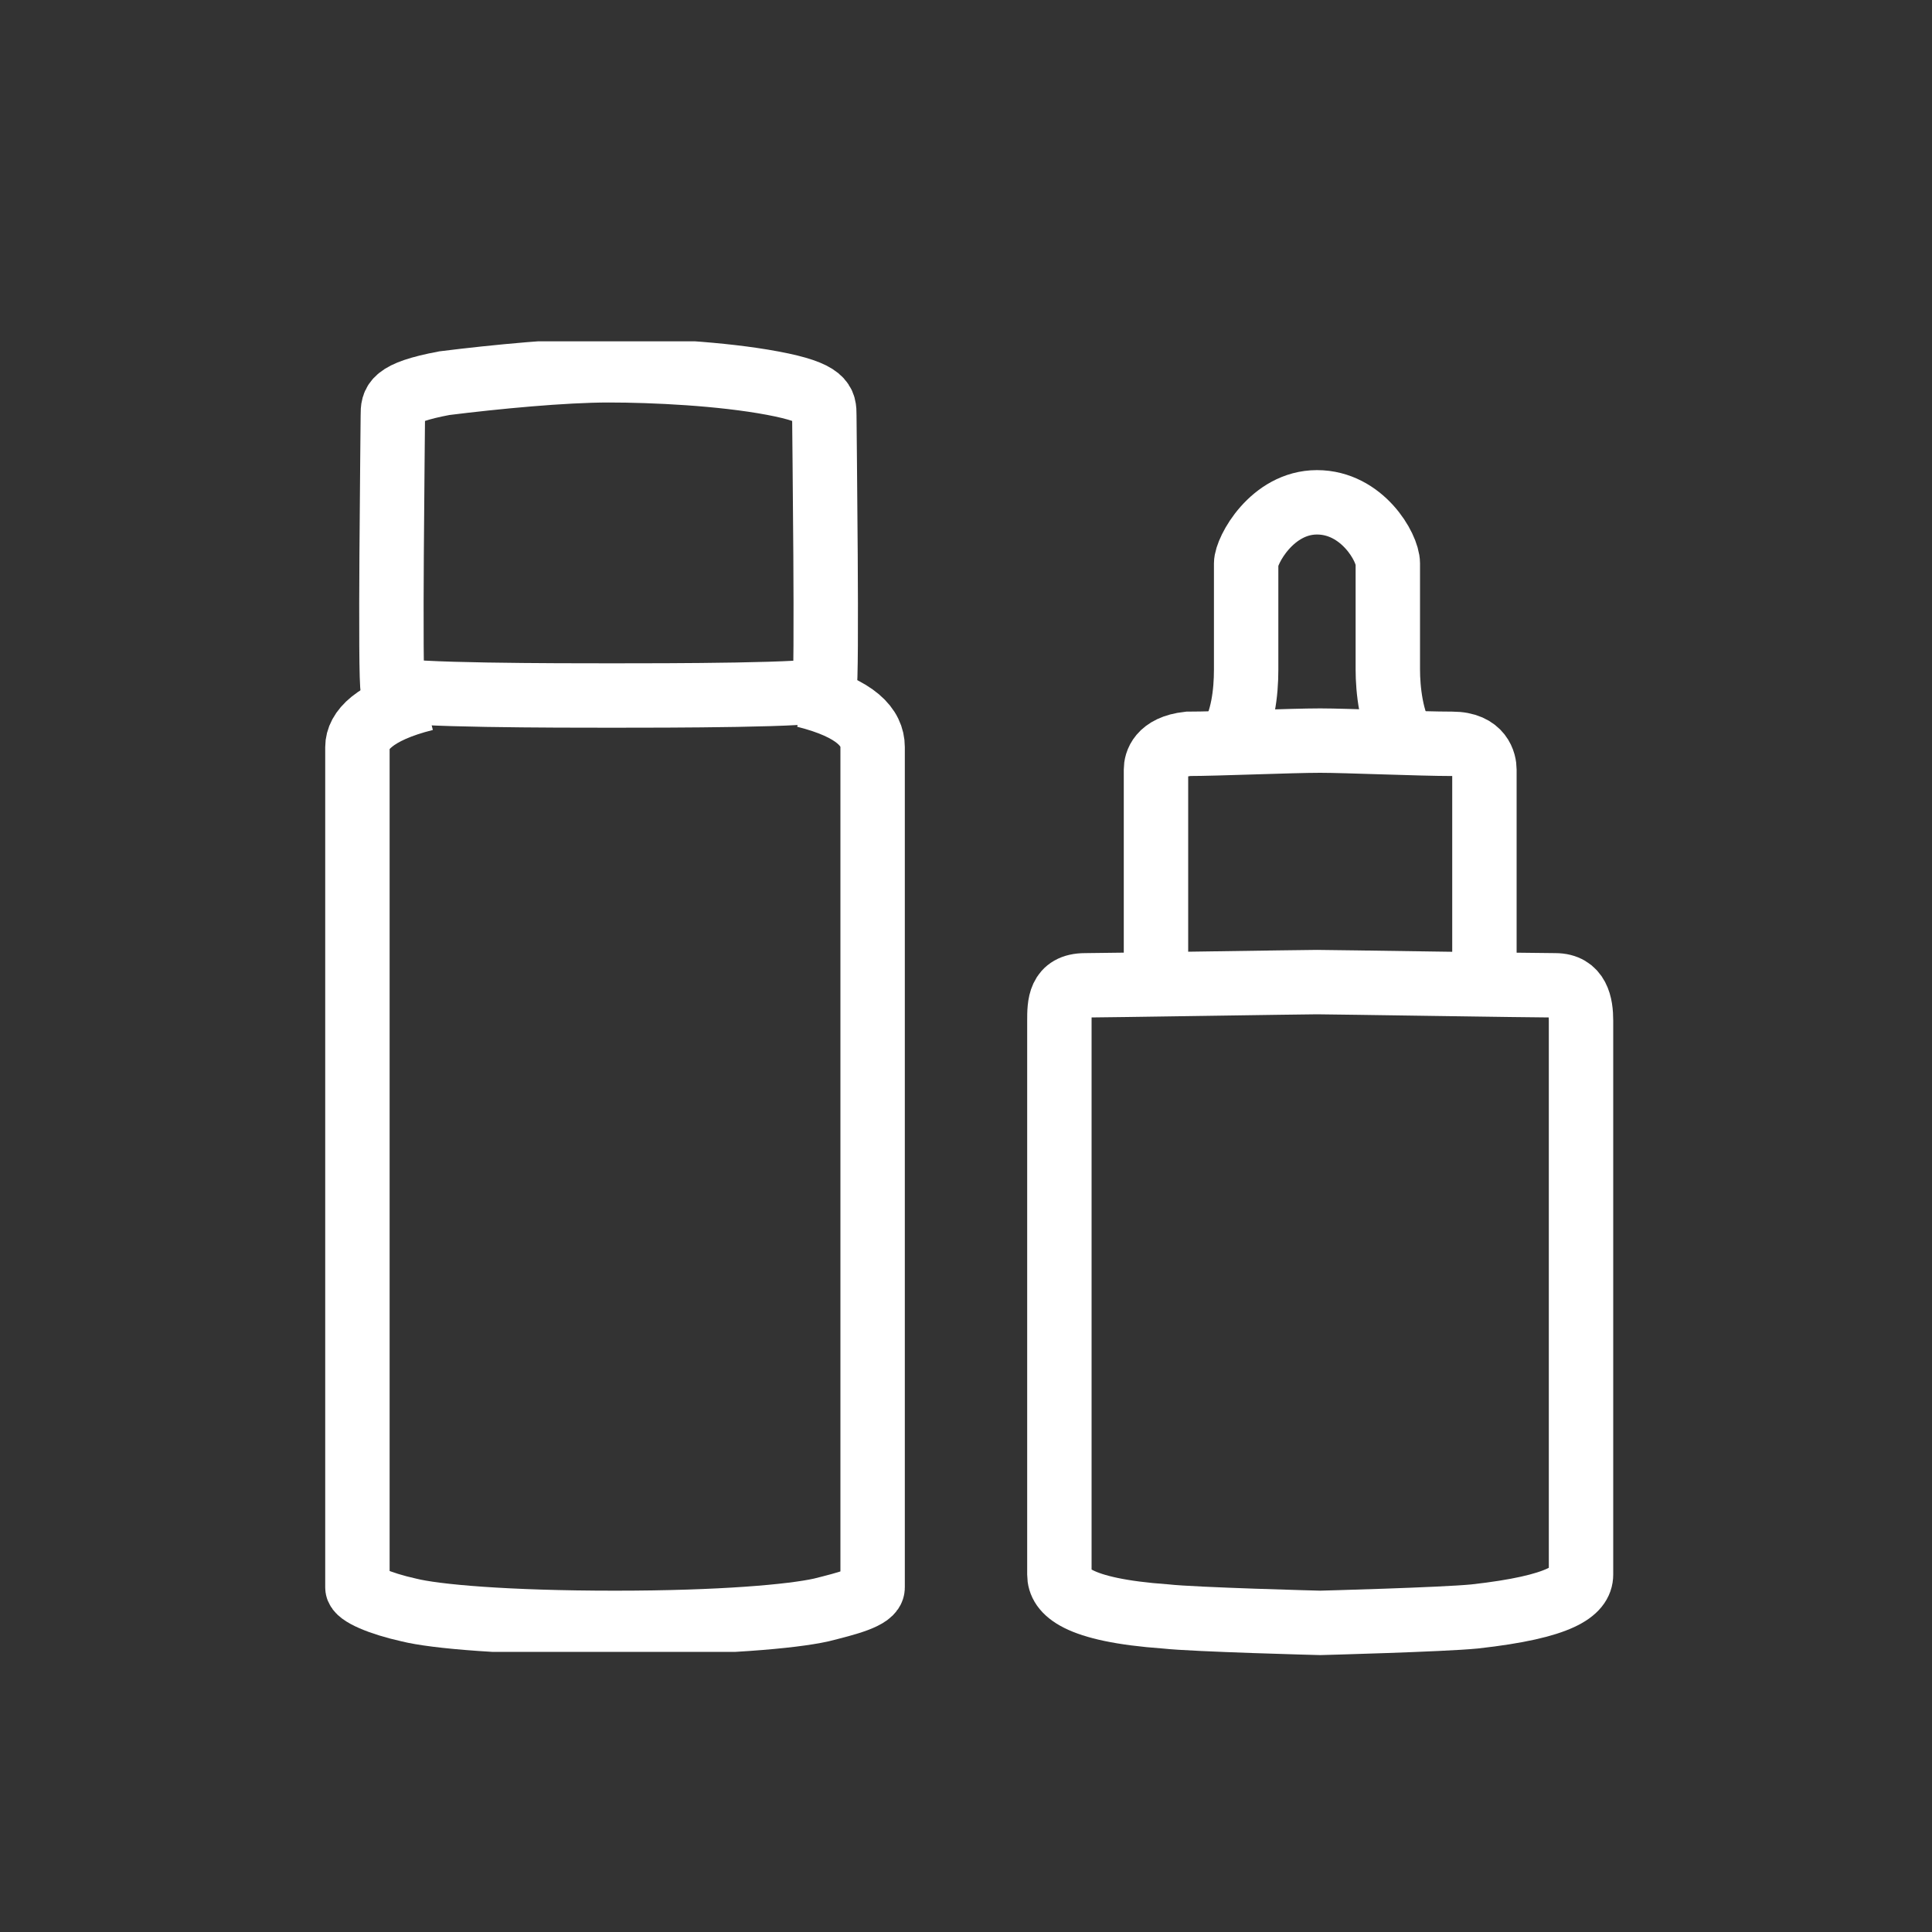
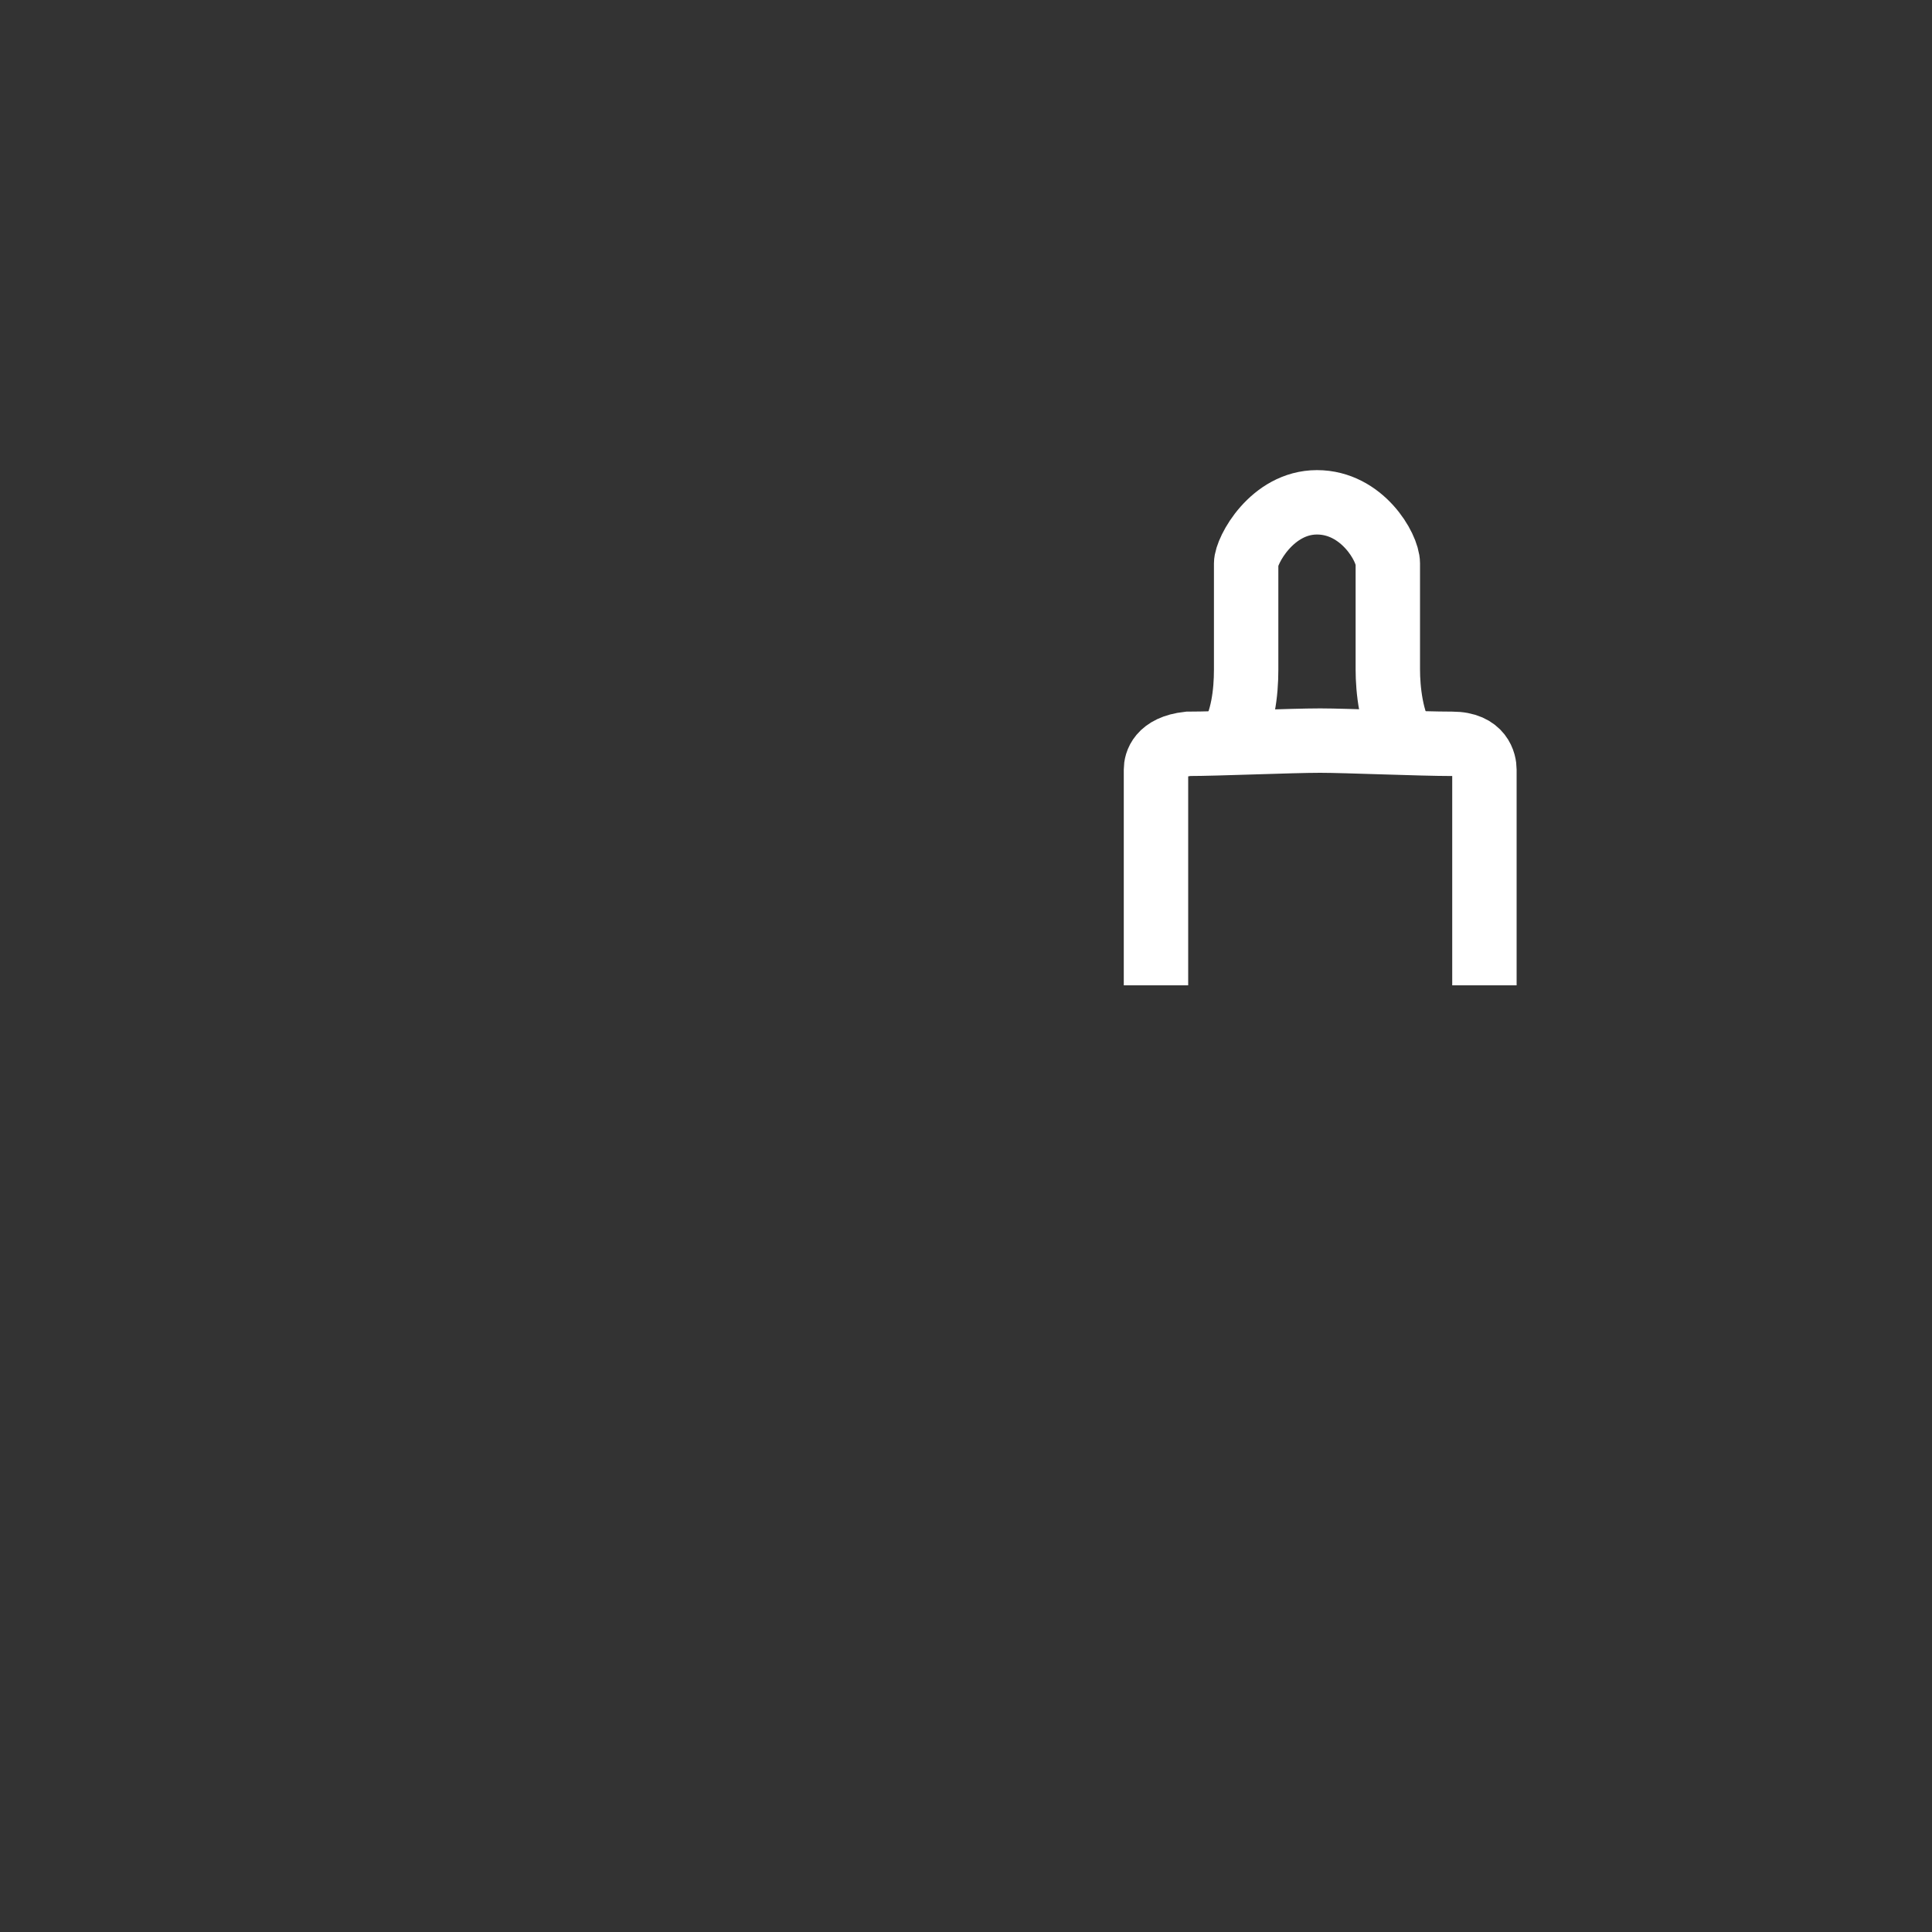
<svg xmlns="http://www.w3.org/2000/svg" xmlns:xlink="http://www.w3.org/1999/xlink" version="1.1" id="Calque_1" x="0px" y="0px" viewBox="0 0 60 60" style="enable-background:new 0 0 60 60;" xml:space="preserve">
  <rect x="0" y="0" width="60" height="60" fill="#333333" stroke="none" />
  <style type="text/css">
	.st0{clip-path:url(#SVGID_2_);fill:none;stroke:#FFFFFF;stroke-width:2;stroke-miterlimit:10;}
	.st1{clip-path:url(#SVGID_4_);fill:none;stroke:#FFFFFF;stroke-width:2;stroke-miterlimit:10;}
</style>
  <g>
    <defs>
-       <rect id="SVGID_1_" x="9.9" y="10.6" width="18.2" height="40.7" />
-     </defs>
+       </defs>
    <clipPath id="SVGID_2_">
      <use xlink:href="#SVGID_1_" style="overflow:visible;" />
    </clipPath>
    <path class="st0" d="M25,21.6c1.6,0.4,2.1,1,2.1,1.6c0,0.3,0,25.8,0,26.1c0,0.3-0.8,0.5-1.6,0.7c-0.9,0.2-3.1,0.4-6.4,0.4   c-3.4,0-5.6-0.2-6.4-0.4c-0.9-0.2-1.6-0.5-1.6-0.7c0-0.3,0-25.8,0-26.1c0-0.5,0.5-1.1,2.1-1.5" />
    <path class="st0" d="M19,21.6c1.6,0,6.5,0,6.6-0.2c0.1-0.2,0-8.1,0-8.5c0-0.4,0-0.7-1.6-1c-1.6-0.3-3.7-0.4-5.1-0.4   c-1.4,0-3.5,0.2-5.1,0.4c-1.6,0.3-1.6,0.6-1.6,1c0,0.4-0.1,8.3,0,8.5C12.5,21.6,17.4,21.6,19,21.6z" />
  </g>
  <g>
    <defs>
      <rect id="SVGID_3_" x="31.7" y="14.6" width="18.4" height="36.8" />
    </defs>
    <clipPath id="SVGID_4_">
      <use xlink:href="#SVGID_3_" style="overflow:visible;" />
    </clipPath>
-     <path class="st1" d="M40.9,30.5c0.4,0,6.7,0.1,7.4,0.1s0.8,0.6,0.8,1.1v17.2c0,0.5-0.6,1-3.3,1.3c-1,0.1-4.8,0.2-4.8,0.2   s-3.9-0.1-4.8-0.2c-2.8-0.2-3.3-0.8-3.3-1.3V31.7c0-0.5,0-1.1,0.8-1.1C34.2,30.6,40.5,30.5,40.9,30.5z" />
    <path class="st1" d="M35.9,30.6c0,0,0-6.6,0-6.7c0-0.2,0.1-0.7,1-0.8c0.9,0,3.2-0.1,4.1-0.1c0.8,0,3.1,0.1,4.1,0.1   c0.9,0,1,0.6,1,0.8c0,0.2,0,6.7,0,6.7" />
    <path class="st1" d="M43.6,23c-0.4-0.6-0.5-1.6-0.5-2.2c0-0.7,0-2.5,0-3.3c0-0.5-0.8-1.9-2.2-1.9c-1.4,0-2.2,1.5-2.2,1.9   c0,0.8,0,2.6,0,3.3c0,0.7-0.1,1.6-0.5,2.2" />
  </g>
</svg>